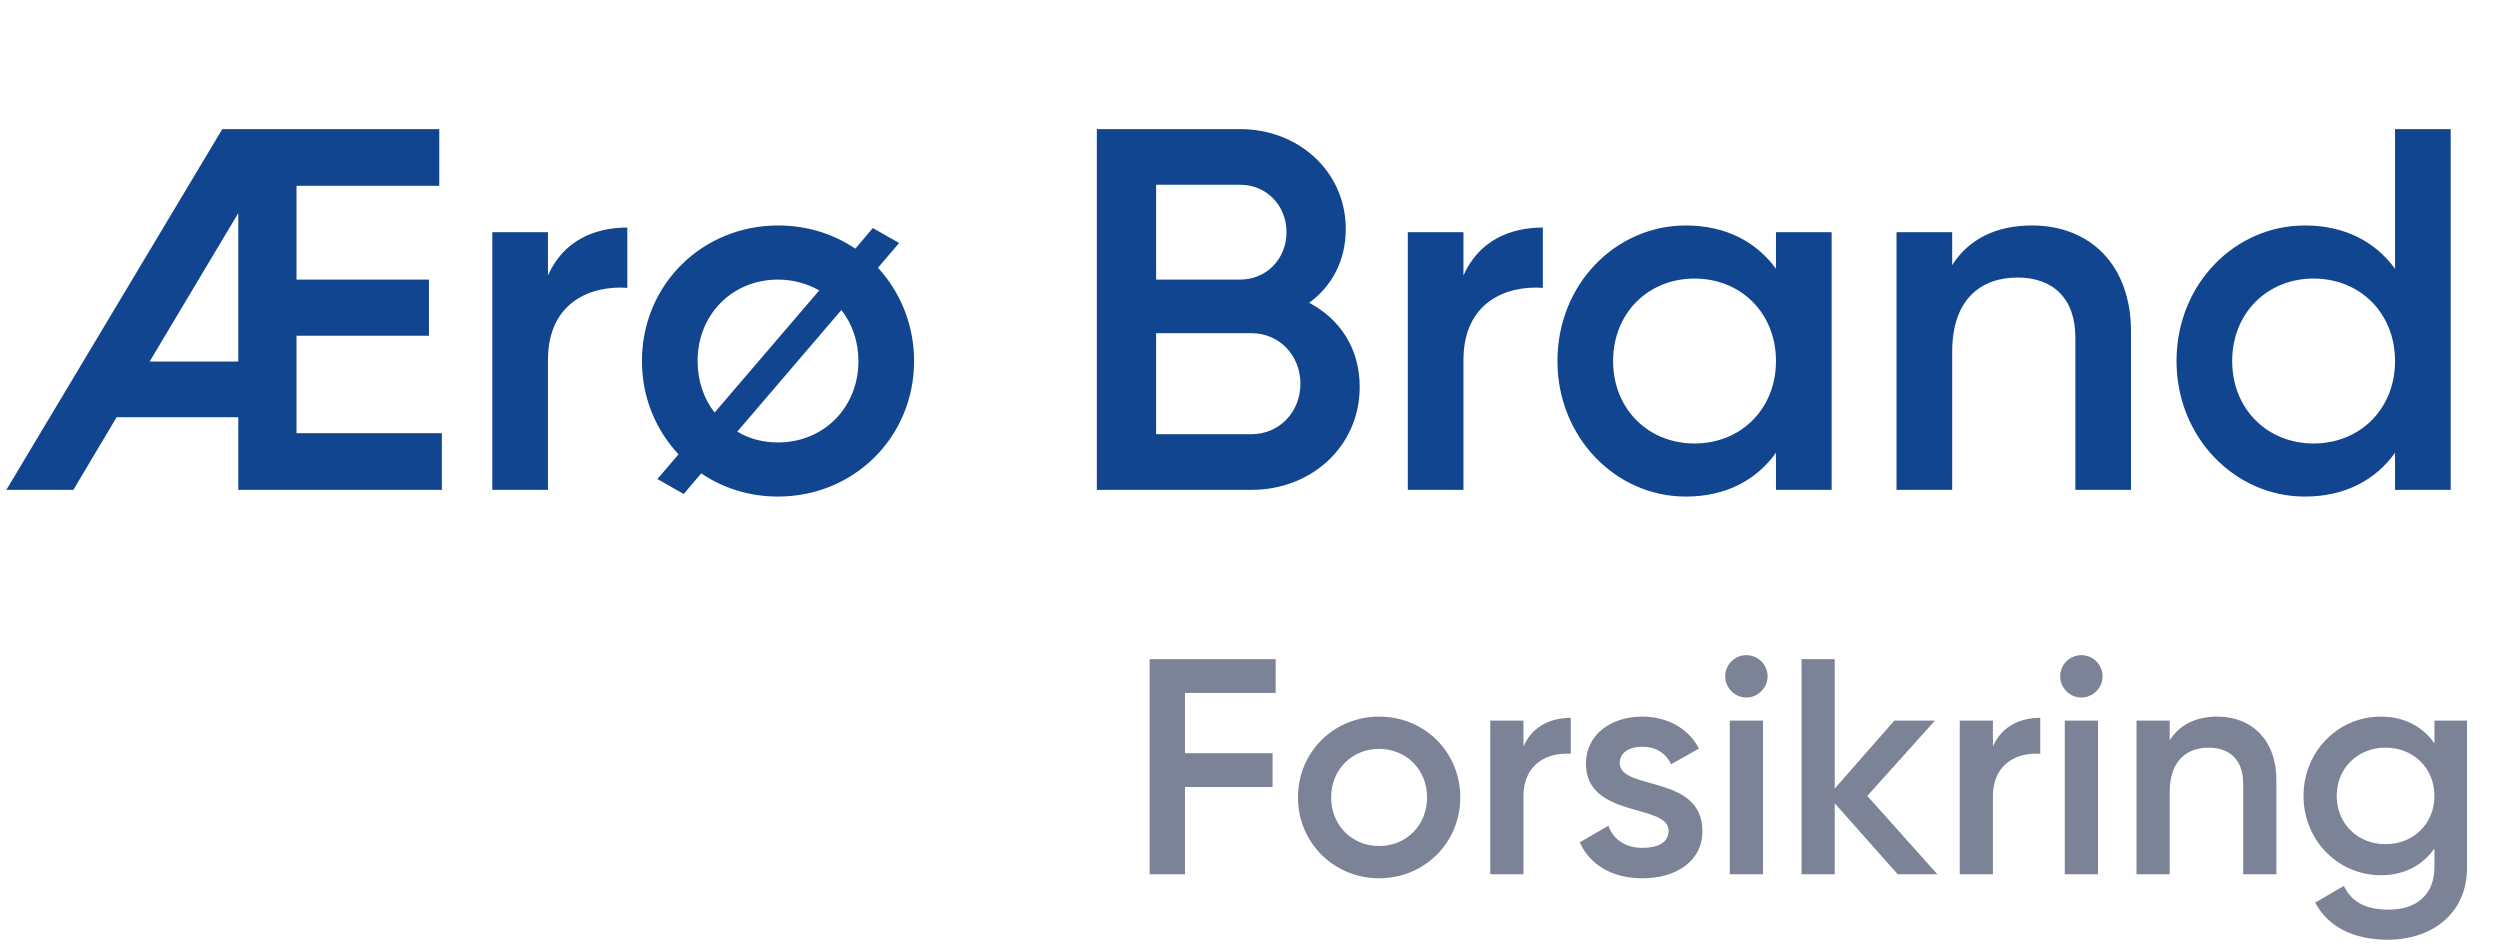
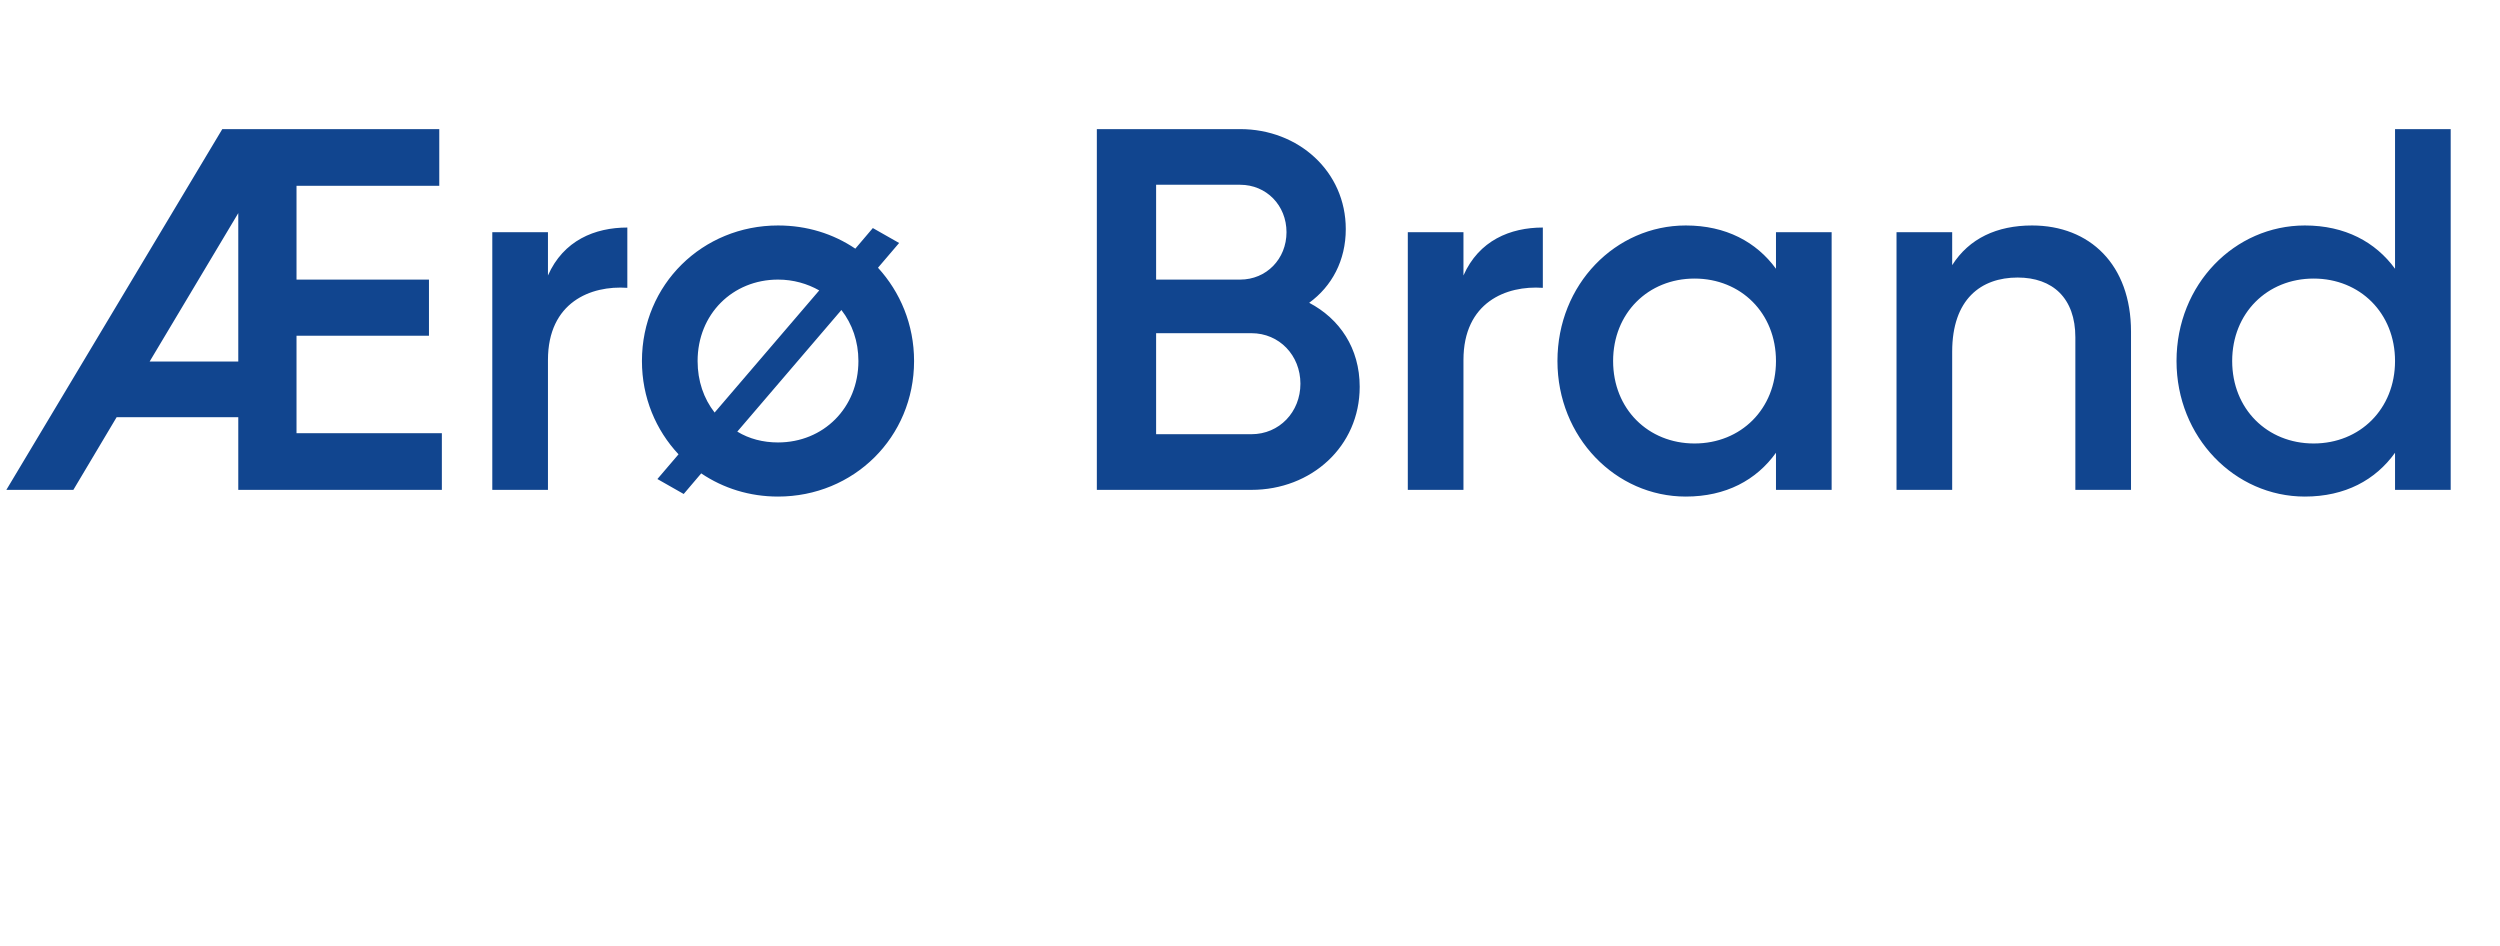
<svg xmlns="http://www.w3.org/2000/svg" width="100%" height="100%" viewBox="0 0 148 56" version="1.1" xml:space="preserve" style="fill-rule:evenodd;clip-rule:evenodd;stroke-linejoin:round;stroke-miterlimit:2;">
  <path d="M17.554,25.644L17.554,19.877L25.395,19.877L25.395,16.552L17.554,16.552L17.554,10.999L26.005,10.999L26.005,7.643L13.16,7.643L0.376,29L4.343,29L6.905,24.698L14.106,24.698L14.106,29L26.158,29L26.158,25.644L17.554,25.644ZM8.858,21.403L14.106,12.616L14.106,21.403L8.858,21.403ZM32.439,16.308L32.439,13.745L29.144,13.745L29.144,29L32.439,29L32.439,21.311C32.439,17.894 34.972,16.887 37.138,17.04L37.138,13.47C35.216,13.47 33.355,14.233 32.439,16.308ZM51.977,15.85L53.228,14.385L51.672,13.501L50.635,14.721C49.323,13.836 47.767,13.348 46.058,13.348C41.603,13.348 38.003,16.826 38.003,21.372C38.003,23.539 38.827,25.461 40.169,26.895L38.918,28.359L40.475,29.244L41.512,28.024C42.824,28.909 44.38,29.397 46.058,29.397C50.543,29.397 54.113,25.888 54.113,21.372C54.113,19.206 53.289,17.284 51.977,15.85ZM41.298,21.372C41.298,18.596 43.373,16.552 46.058,16.552C46.973,16.552 47.797,16.796 48.499,17.192L42.305,24.423C41.664,23.6 41.298,22.562 41.298,21.372ZM46.058,26.193C45.173,26.193 44.349,25.979 43.648,25.552L49.811,18.352C50.452,19.176 50.818,20.213 50.818,21.372C50.818,24.149 48.743,26.193 46.058,26.193ZM77.504,17.925C78.846,16.948 79.67,15.423 79.67,13.562C79.67,10.144 76.863,7.643 73.416,7.643L64.933,7.643L64.933,29L74.087,29C77.626,29 80.494,26.437 80.494,22.898C80.494,20.61 79.304,18.871 77.504,17.925ZM73.416,10.938C74.972,10.938 76.161,12.158 76.161,13.745C76.161,15.331 74.972,16.552 73.416,16.552L68.442,16.552L68.442,10.938L73.416,10.938ZM74.087,25.705L68.442,25.705L68.442,19.725L74.087,19.725C75.734,19.725 76.985,21.037 76.985,22.715C76.985,24.393 75.734,25.705 74.087,25.705ZM86.637,16.308L86.637,13.745L83.342,13.745L83.342,29L86.637,29L86.637,21.311C86.637,17.894 89.17,16.887 91.336,17.04L91.336,13.47C89.414,13.47 87.553,14.233 86.637,16.308ZM105.138,13.745L105.138,15.911C103.978,14.324 102.178,13.348 99.798,13.348C95.649,13.348 92.201,16.826 92.201,21.372C92.201,25.888 95.649,29.397 99.798,29.397C102.178,29.397 103.978,28.42 105.138,26.803L105.138,29L108.433,29L108.433,13.745L105.138,13.745ZM100.317,26.254C97.571,26.254 95.496,24.21 95.496,21.372C95.496,18.535 97.571,16.491 100.317,16.491C103.063,16.491 105.138,18.535 105.138,21.372C105.138,24.21 103.063,26.254 100.317,26.254ZM120.298,13.348C118.223,13.348 116.576,14.111 115.569,15.697L115.569,13.745L112.274,13.745L112.274,29L115.569,29L115.569,20.823C115.569,17.711 117.277,16.43 119.444,16.43C121.518,16.43 122.861,17.65 122.861,19.969L122.861,29L126.156,29L126.156,19.633C126.156,15.667 123.715,13.348 120.298,13.348ZM141.786,7.643L141.786,15.911C140.627,14.324 138.827,13.348 136.447,13.348C132.297,13.348 128.85,16.826 128.85,21.372C128.85,25.888 132.297,29.397 136.447,29.397C138.827,29.397 140.627,28.42 141.786,26.803L141.786,29L145.081,29L145.081,7.643L141.786,7.643ZM136.966,26.254C134.22,26.254 132.145,24.21 132.145,21.372C132.145,18.535 134.22,16.491 136.966,16.491C139.712,16.491 141.786,18.535 141.786,21.372C141.786,24.21 139.712,26.254 136.966,26.254Z" style="fill:rgb(17,69,143);fill-rule:nonzero;" />
-   <path d="M75.519,41.022L75.519,39.021L68.058,39.021L68.058,51.758L70.151,51.758L70.151,46.59L75.337,46.59L75.337,44.589L70.151,44.589L70.151,41.022L75.519,41.022ZM81.643,51.995C84.318,51.995 86.447,49.902 86.447,47.209C86.447,44.498 84.318,42.423 81.643,42.423C78.987,42.423 76.839,44.498 76.839,47.209C76.839,49.902 78.987,51.995 81.643,51.995ZM81.643,50.084C80.042,50.084 78.805,48.865 78.805,47.209C78.805,45.553 80.042,44.334 81.643,44.334C83.244,44.334 84.482,45.553 84.482,47.209C84.482,48.865 83.244,50.084 81.643,50.084ZM90.189,44.189L90.189,42.66L88.224,42.66L88.224,51.758L90.189,51.758L90.189,47.173C90.189,45.135 91.699,44.534 92.991,44.625L92.991,42.496C91.845,42.496 90.735,42.951 90.189,44.189ZM95.888,45.171C95.888,44.516 96.507,44.207 97.217,44.207C97.963,44.207 98.6,44.534 98.927,45.244L100.583,44.316C99.946,43.115 98.709,42.423 97.217,42.423C95.361,42.423 93.887,43.497 93.887,45.208C93.887,48.465 98.782,47.555 98.782,49.174C98.782,49.902 98.108,50.193 97.235,50.193C96.234,50.193 95.506,49.702 95.215,48.883L93.523,49.866C94.105,51.176 95.415,51.995 97.235,51.995C99.2,51.995 100.783,51.012 100.783,49.192C100.783,45.826 95.888,46.827 95.888,45.171ZM103.387,41.295C104.078,41.295 104.642,40.713 104.642,40.04C104.642,39.348 104.078,38.784 103.387,38.784C102.695,38.784 102.131,39.348 102.131,40.04C102.131,40.713 102.695,41.295 103.387,41.295ZM102.404,51.758L104.369,51.758L104.369,42.66L102.404,42.66L102.404,51.758ZM114.694,51.758L110.545,47.118L114.548,42.66L112.146,42.66L108.616,46.681L108.616,39.021L106.651,39.021L106.651,51.758L108.616,51.758L108.616,47.555L112.346,51.758L114.694,51.758ZM117.981,44.189L117.981,42.66L116.016,42.66L116.016,51.758L117.981,51.758L117.981,47.173C117.981,45.135 119.491,44.534 120.783,44.625L120.783,42.496C119.637,42.496 118.527,42.951 117.981,44.189ZM123.217,41.295C123.909,41.295 124.473,40.713 124.473,40.04C124.473,39.348 123.909,38.784 123.217,38.784C122.526,38.784 121.962,39.348 121.962,40.04C121.962,40.713 122.526,41.295 123.217,41.295ZM122.235,51.758L124.2,51.758L124.2,42.66L122.235,42.66L122.235,51.758ZM131.267,42.423C130.03,42.423 129.048,42.878 128.447,43.825L128.447,42.66L126.482,42.66L126.482,51.758L128.447,51.758L128.447,46.882C128.447,45.026 129.466,44.261 130.758,44.261C131.995,44.261 132.796,44.989 132.796,46.372L132.796,51.758L134.761,51.758L134.761,46.172C134.761,43.806 133.305,42.423 131.267,42.423ZM144.119,42.66L144.119,44.007C143.428,43.024 142.354,42.423 140.953,42.423C138.387,42.423 136.368,44.516 136.368,47.118C136.368,49.72 138.387,51.813 140.953,51.813C142.354,51.813 143.428,51.212 144.119,50.23L144.119,51.34C144.119,52.923 143.1,53.851 141.408,53.851C139.825,53.851 139.152,53.232 138.751,52.45L137.059,53.432C137.823,54.888 139.37,55.634 141.372,55.634C143.755,55.634 146.048,54.269 146.048,51.34L146.048,42.66L144.119,42.66ZM141.226,49.975C139.57,49.975 138.333,48.756 138.333,47.118C138.333,45.48 139.57,44.261 141.226,44.261C142.882,44.261 144.119,45.48 144.119,47.118C144.119,48.756 142.882,49.975 141.226,49.975Z" style="fill:rgb(124,131,150);fill-rule:nonzero;" />
</svg>